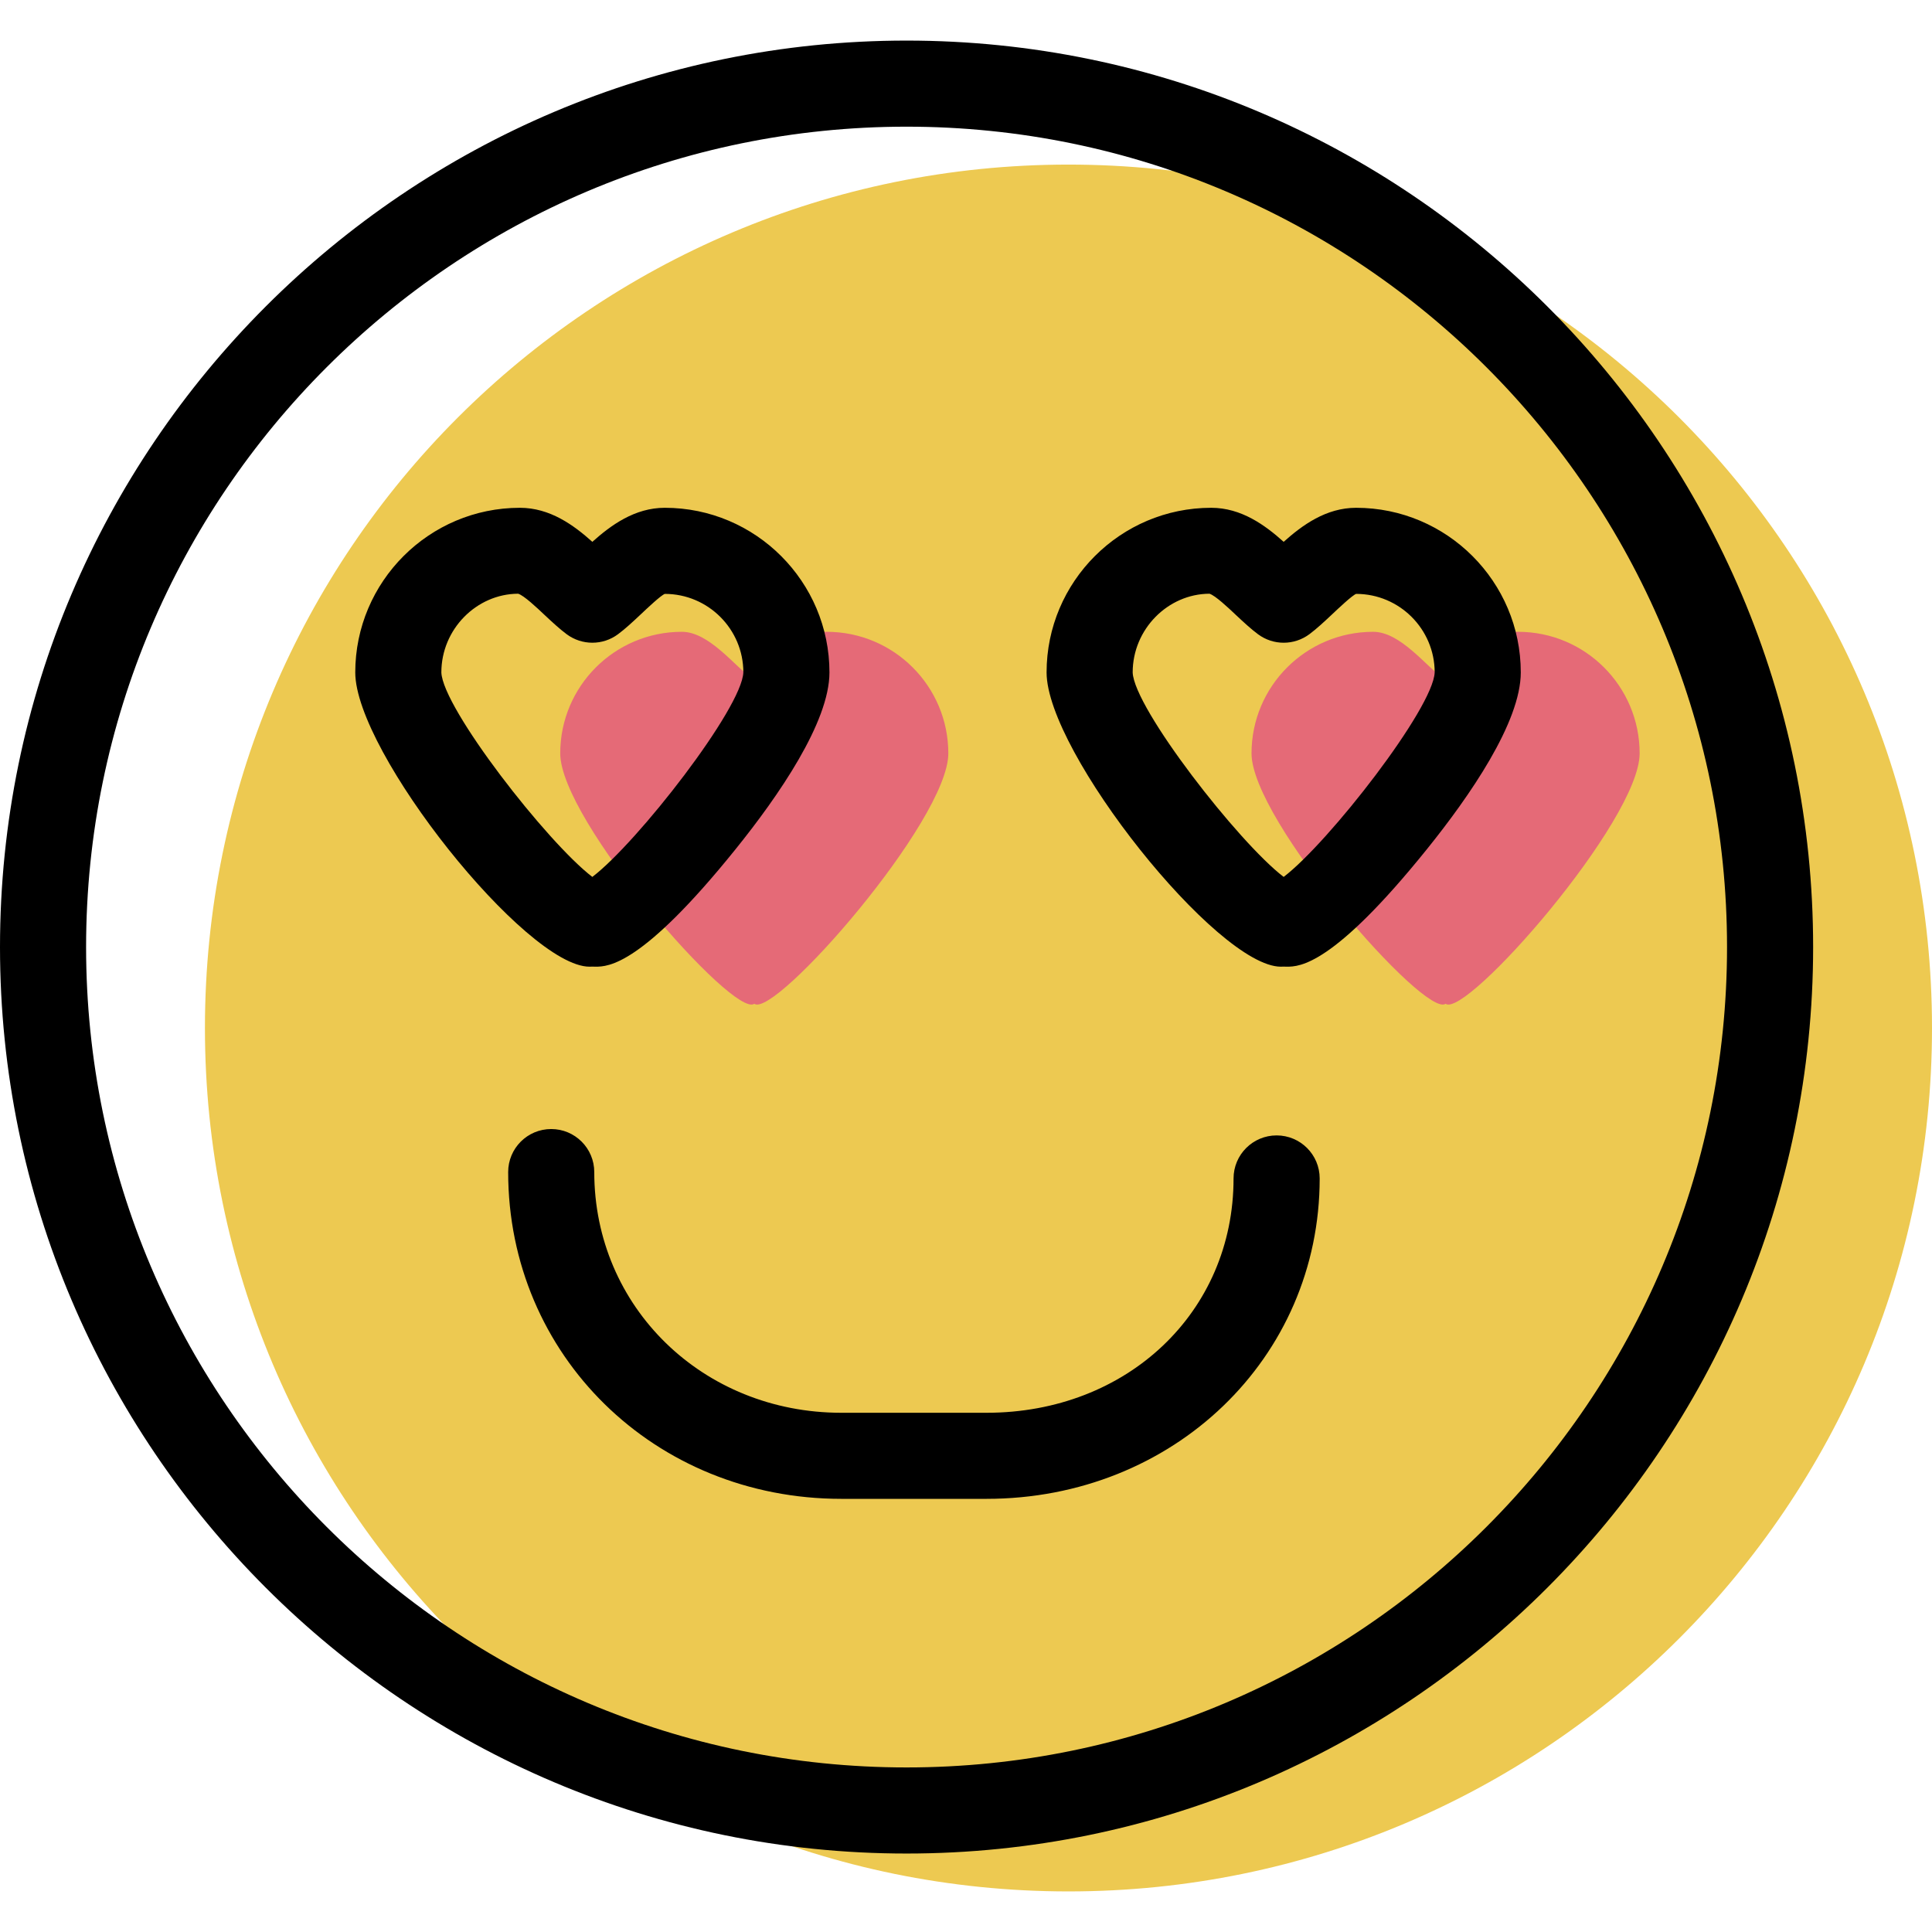
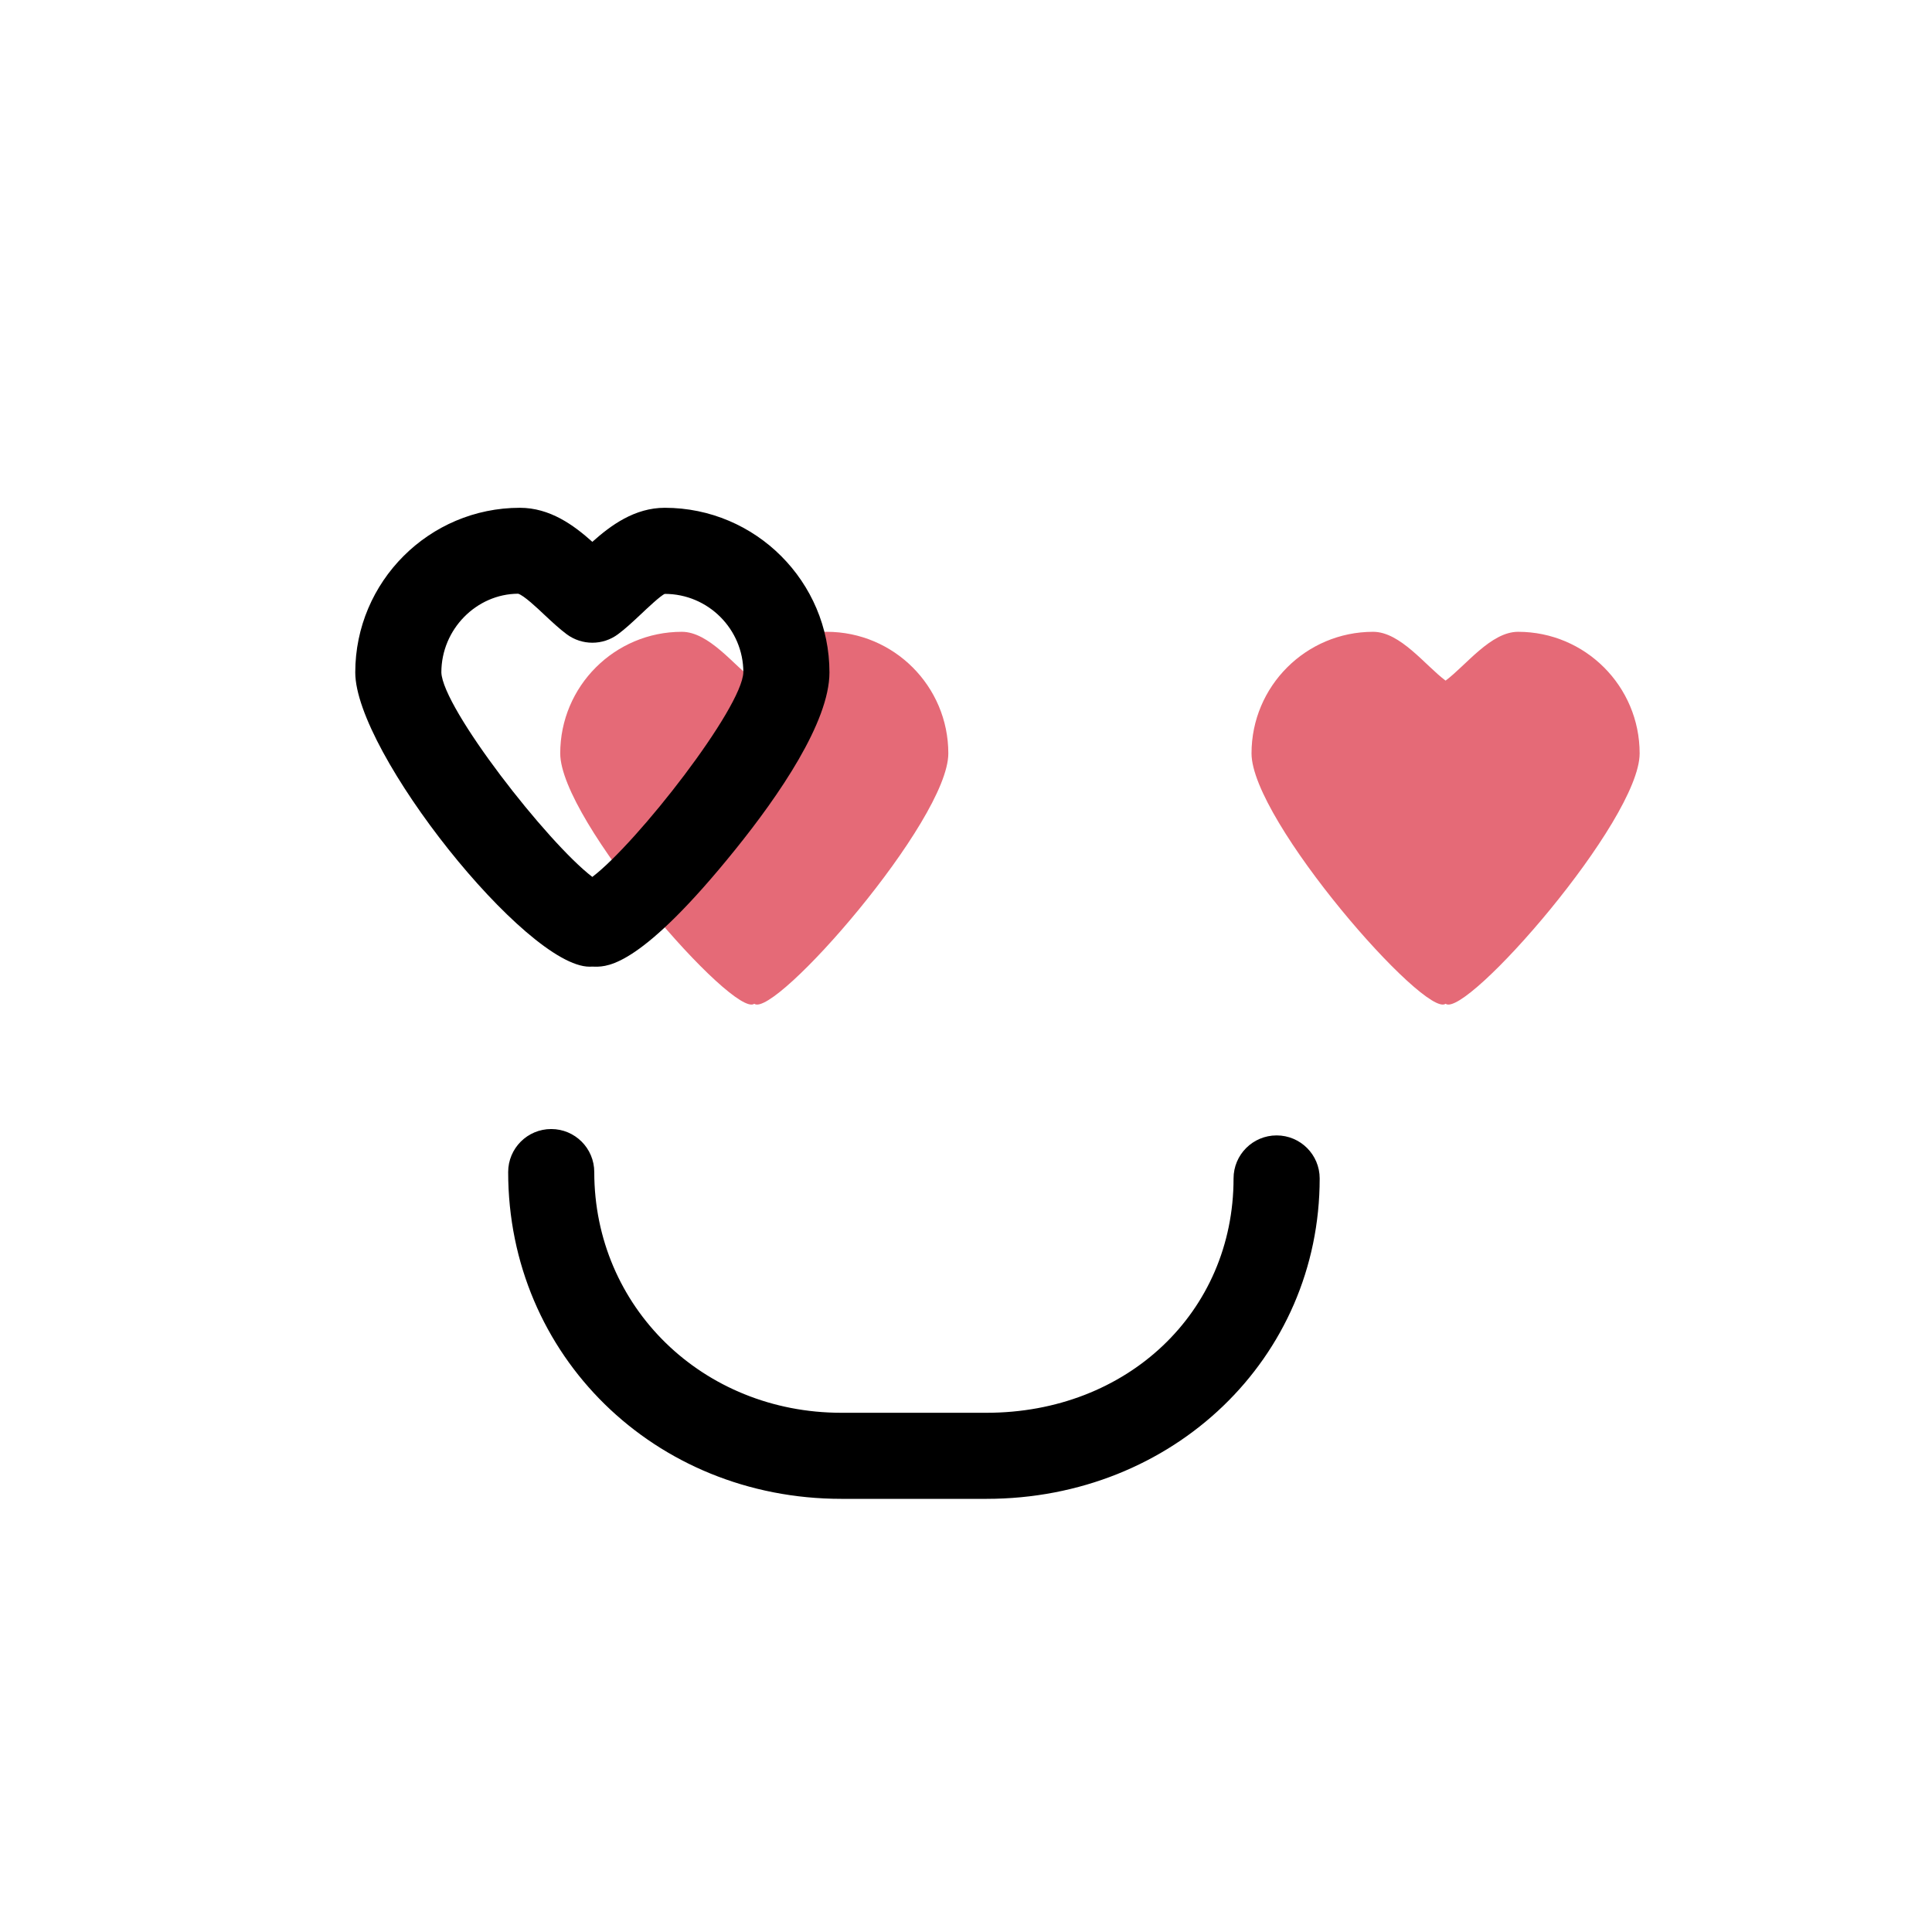
<svg xmlns="http://www.w3.org/2000/svg" id="Capa_1" x="0px" y="0px" viewBox="0 0 67.32 67.32" style="enable-background:new 0 0 67.32 67.32;" xml:space="preserve">
  <g>
    <g id="group-36svg">
-       <path id="path-1_28_" style="fill:#EDC951;" d="M67.32,35.821c0,16.616-13.471,30.085-30.089,30.085S7.141,52.437,7.141,35.821 S20.613,5.735,37.231,5.735S67.32,19.205,67.32,35.821z" />
      <path id="path-2_28_" style="fill:#E56A77;" d="M52.896,22.015c-0.948,0-1.819,1.176-2.525,1.701 c-0.705-0.525-1.577-1.701-2.524-1.701c-2.34,0-4.238,1.897-4.238,4.237s6.057,9.249,6.762,8.724 c0.706,0.525,6.762-6.384,6.762-8.724S55.236,22.015,52.896,22.015z" />
      <path id="path-3_28_" style="fill:#E56A77;" d="M28.807,22.015c-0.947,0-1.819,1.176-2.525,1.701 c-0.705-0.525-1.577-1.701-2.524-1.701c-2.34,0-4.237,1.897-4.237,4.237s6.056,9.249,6.761,8.724 c0.706,0.525,6.762-6.384,6.762-8.724S31.147,22.015,28.807,22.015z" />
      <path id="path-4_28_" d="M34.373,52.227h-5.055c-6.511,0-11.611-5.001-11.611-11.386c0-0.829,0.671-1.5,1.5-1.5 c0.828,0,1.5,0.671,1.5,1.5c0,4.703,3.782,8.387,8.611,8.387h5.055c4.909,0,8.61-3.51,8.61-8.165c0-0.829,0.672-1.5,1.501-1.5 c0.828,0,1.5,0.671,1.5,1.5C45.984,47.323,40.883,52.227,34.373,52.227z" />
-       <path id="path-5_28_" d="M44.837,33.684c-0.038,0.001-0.072-0.001-0.108-0.003c-0.032,0.002-0.065,0.003-0.098,0.003 c-2.212,0-8.163-7.474-8.163-10.253c0-3.163,2.574-5.737,5.737-5.737c1.05,0,1.878,0.607,2.524,1.186 c0.647-0.579,1.475-1.186,2.525-1.186c3.163,0,5.737,2.574,5.737,5.737c0,1.735-1.78,4.31-3.274,6.163 C46.449,33.651,45.282,33.684,44.837,33.684z M42.143,20.688c-1.447,0.006-2.675,1.234-2.675,2.743 c0.046,1.247,3.688,5.925,5.261,7.125c1.573-1.2,5.215-5.878,5.262-7.128c0-1.506-1.228-2.734-2.737-2.734 c-0.137,0.051-0.605,0.493-0.856,0.73c-0.271,0.255-0.532,0.496-0.773,0.675c-0.533,0.396-1.259,0.396-1.791,0 c-0.242-0.179-0.502-0.42-0.774-0.675C42.809,21.186,42.341,20.745,42.143,20.688z" />
      <path id="path-6_23_" d="M20.748,33.684c-0.036,0.001-0.072-0.001-0.108-0.003c-0.032,0.002-0.065,0.003-0.097,0.003 c-2.213,0-8.164-7.474-8.164-10.253c0-3.163,2.574-5.737,5.737-5.737c1.05,0,1.878,0.607,2.524,1.186 c0.647-0.578,1.475-1.186,2.525-1.186c3.163,0,5.737,2.574,5.737,5.737c0,1.735-1.78,4.31-3.274,6.163 C22.36,33.651,21.193,33.684,20.748,33.684z M18.054,20.688c-1.447,0.006-2.675,1.234-2.675,2.743 c0.046,1.247,3.688,5.925,5.261,7.125c1.574-1.2,5.216-5.878,5.262-7.128c0-1.506-1.228-2.734-2.737-2.734 c-0.137,0.051-0.604,0.492-0.855,0.729c-0.272,0.256-0.533,0.497-0.775,0.676c-0.531,0.396-1.258,0.395-1.79,0 c-0.241-0.179-0.502-0.42-0.774-0.675C18.72,21.186,18.253,20.745,18.054,20.688z" />
-       <path id="path-7_22_" d="M31.589,64.586C14.171,64.586,0,50.417,0,33C0,15.584,14.171,1.414,31.589,1.414S63.178,15.584,63.178,33 C63.178,50.417,49.007,64.586,31.589,64.586z M31.589,4.414C15.825,4.414,3,17.238,3,33c0,15.763,12.825,28.586,28.589,28.586 S60.178,48.763,60.178,33C60.178,17.238,47.353,4.414,31.589,4.414z" />
    </g>
  </g>
  <g> </g>
  <g> </g>
  <g> </g>
  <g> </g>
  <g> </g>
  <g> </g>
  <g> </g>
  <g> </g>
  <g> </g>
  <g> </g>
  <g> </g>
  <g> </g>
  <g> </g>
  <g> </g>
  <g> </g>
</svg>